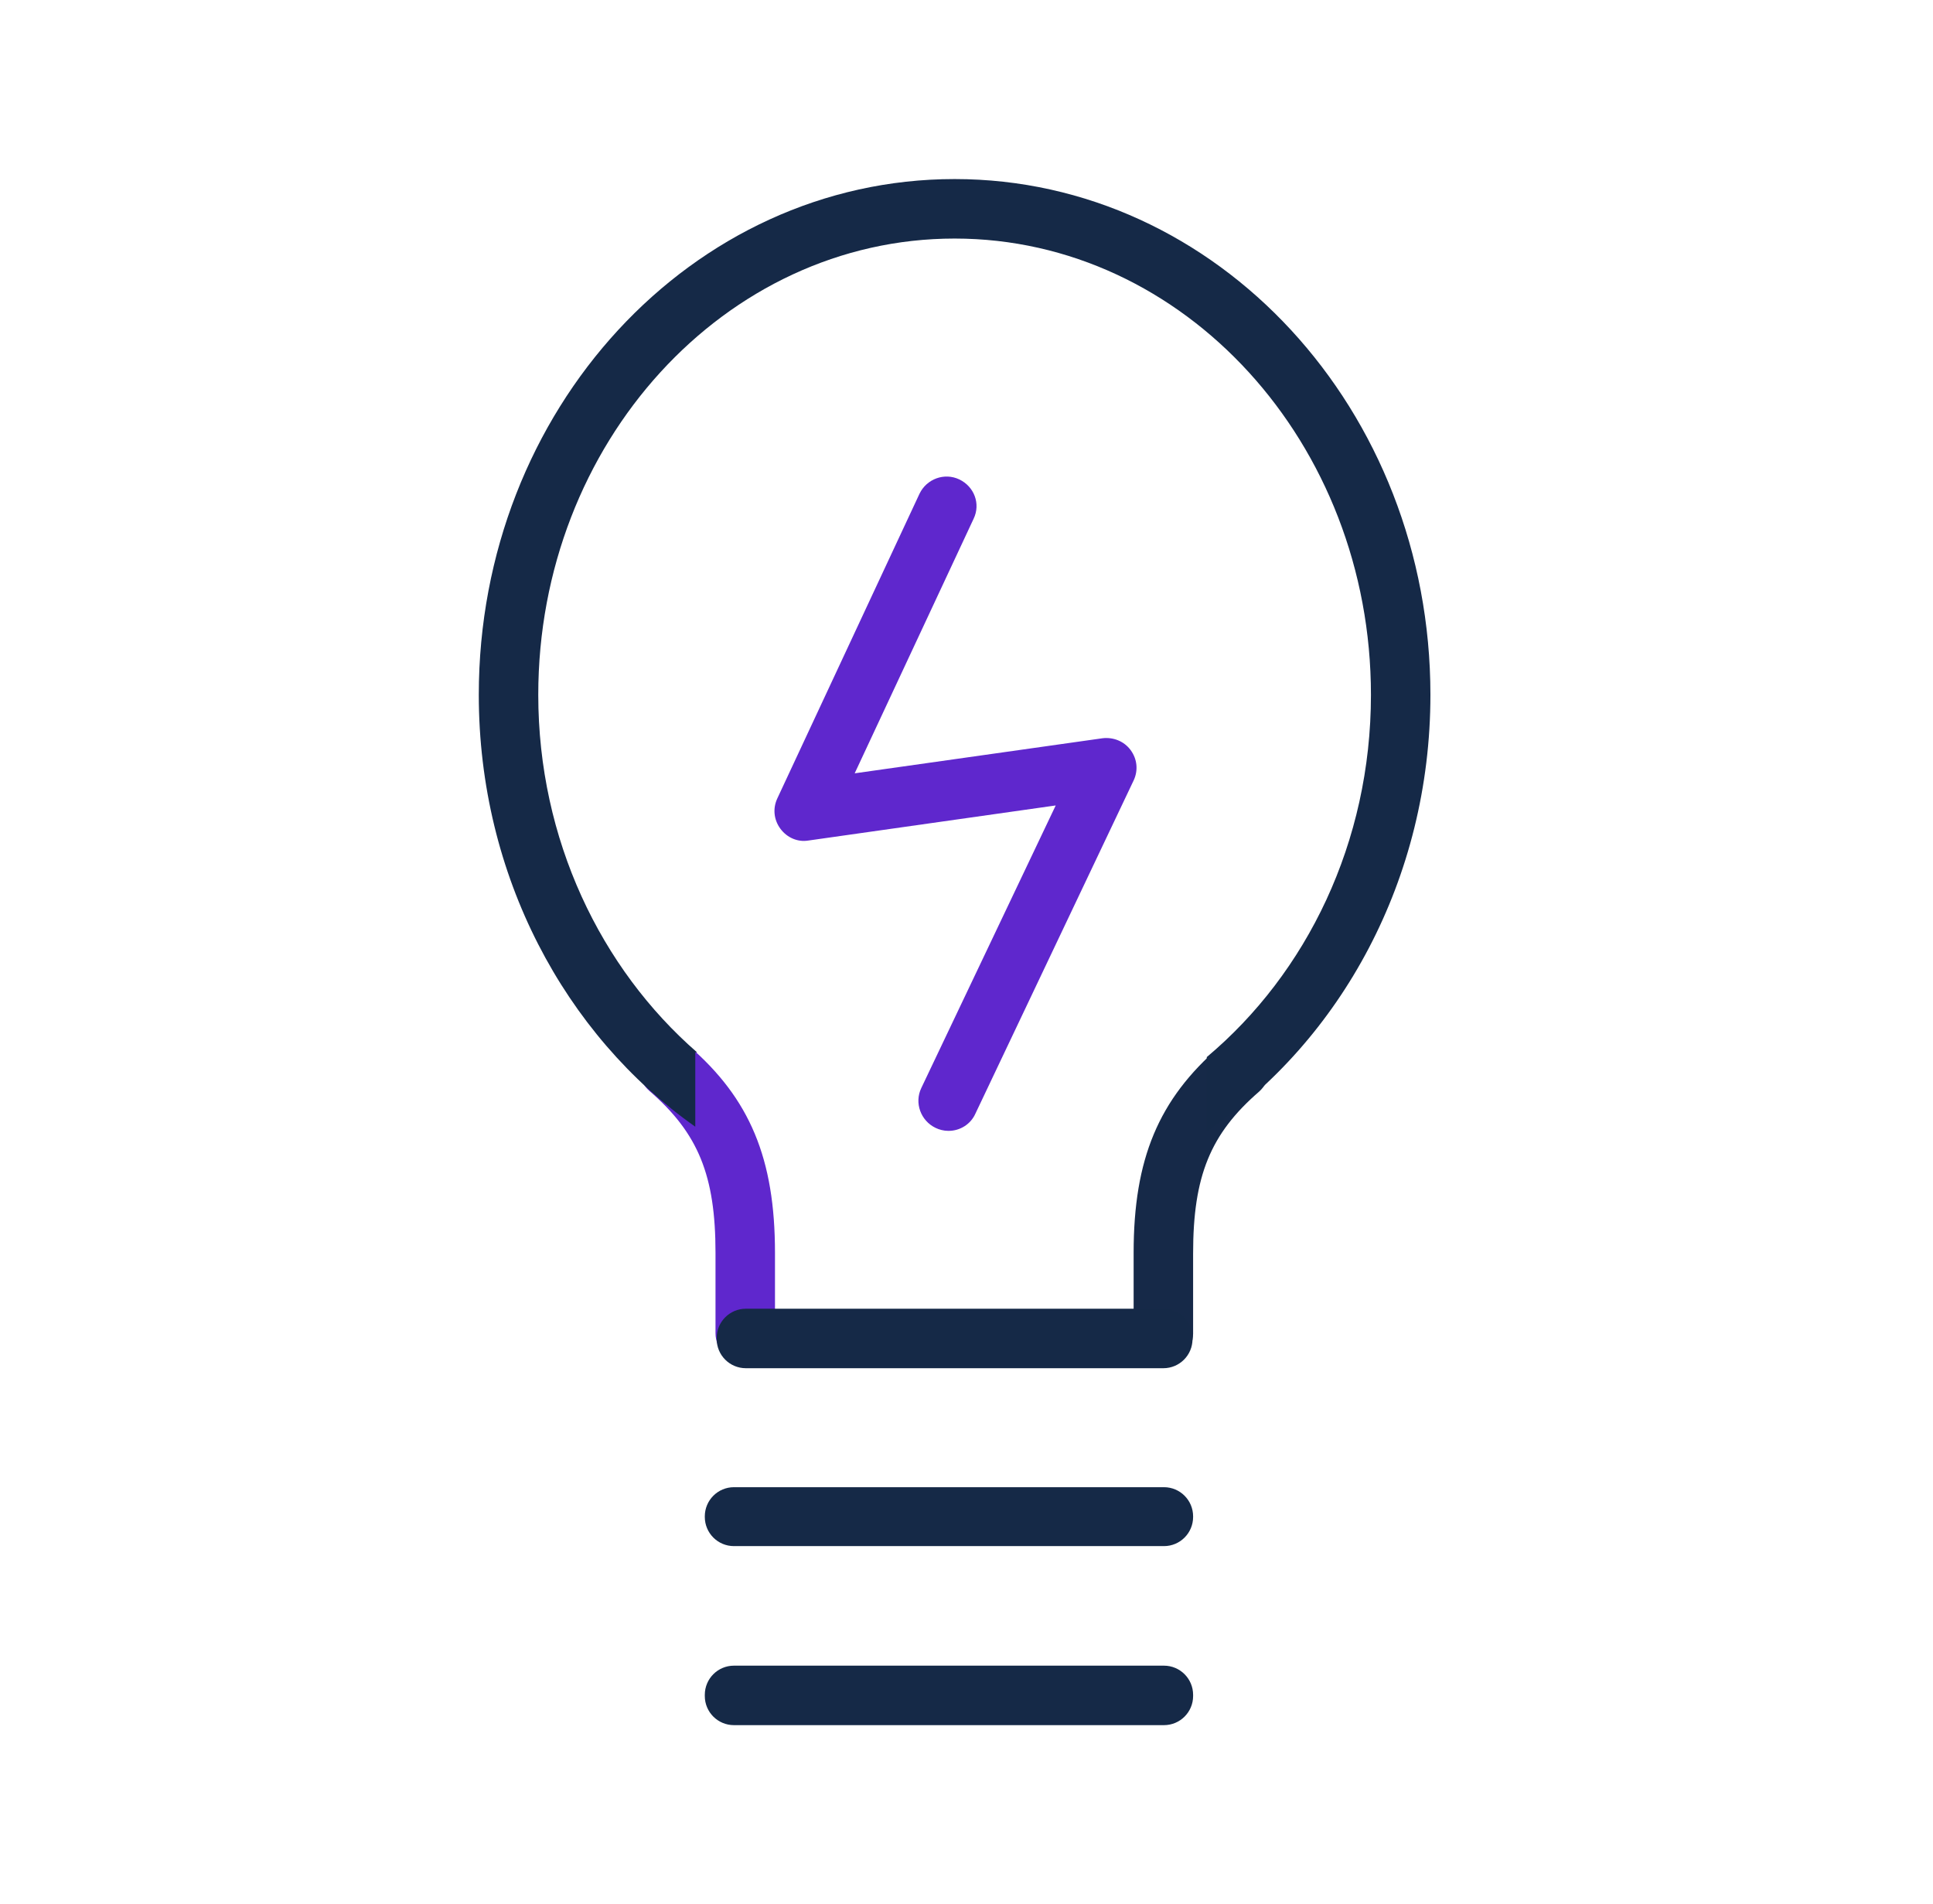
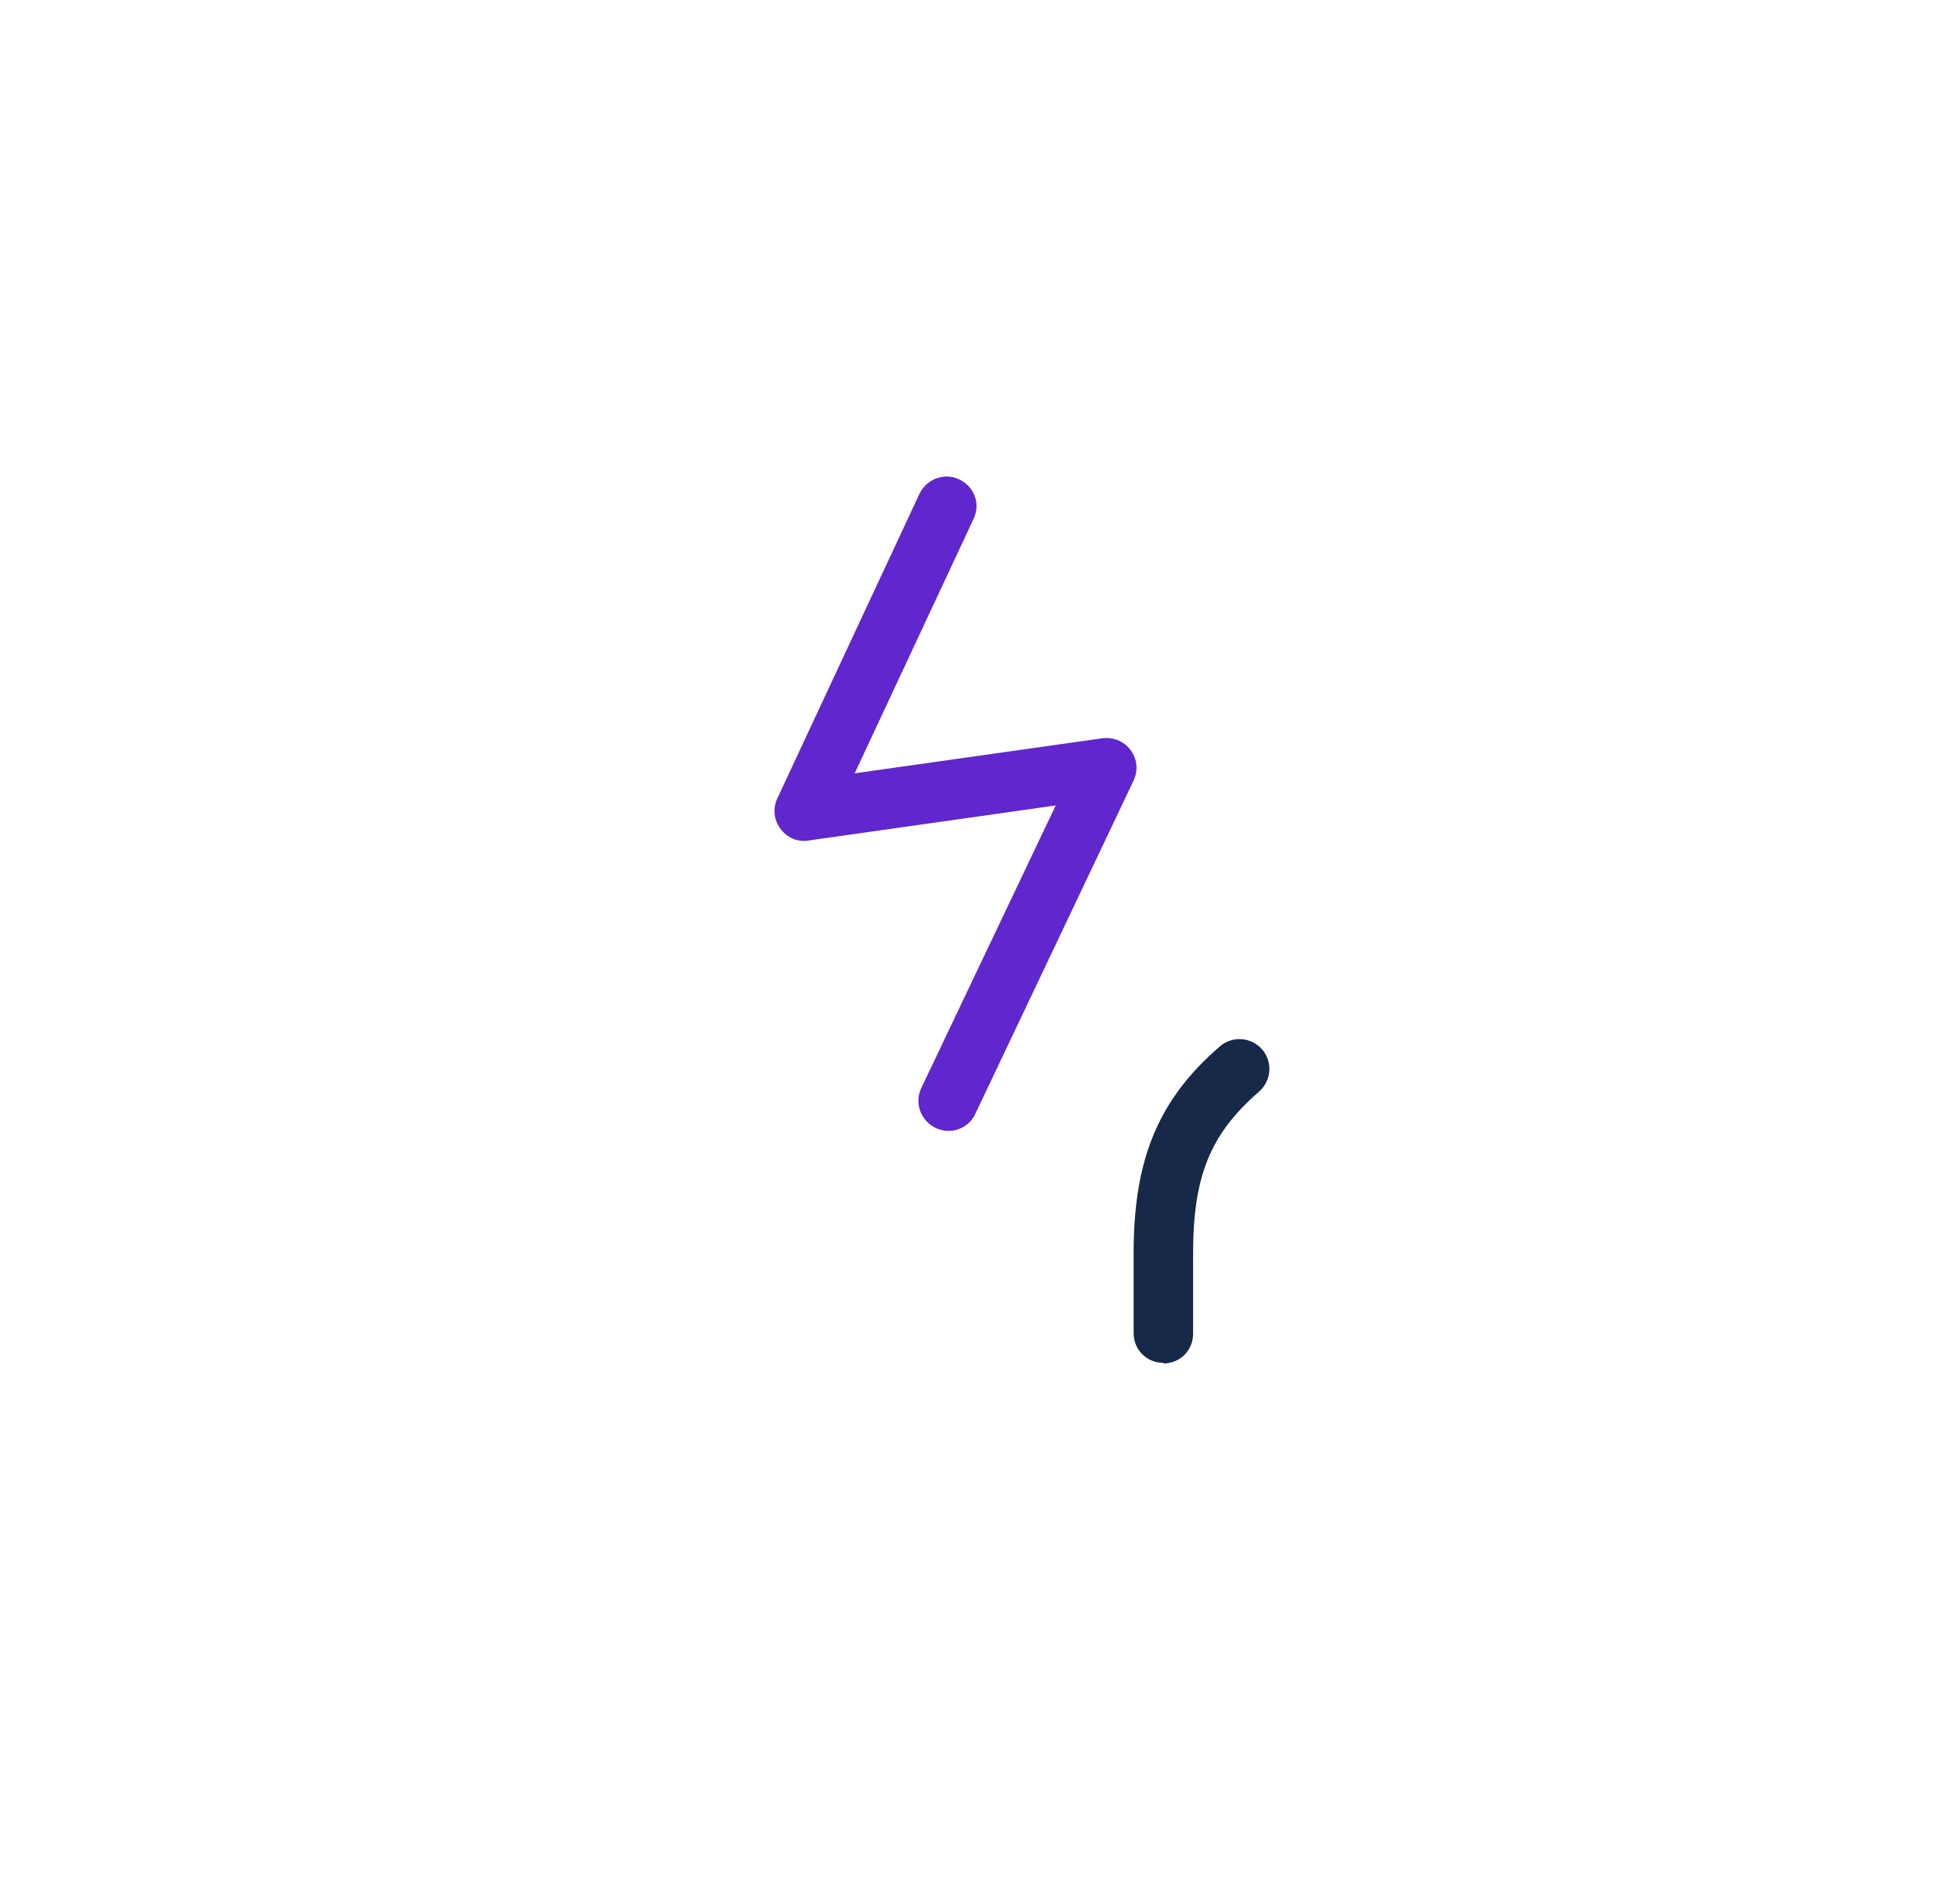
<svg xmlns="http://www.w3.org/2000/svg" width="65" height="64" viewBox="0 0 65 64" fill="none">
  <path d="M31.88 38.019C31.74 38.019 31.58 37.979 31.46 37.919C30.96 37.679 30.74 37.079 30.98 36.579L35.5 27.079L27.18 28.259C26.82 28.319 26.46 28.159 26.24 27.859C26.02 27.559 25.98 27.179 26.14 26.839L30.92 16.599C31.16 16.099 31.76 15.879 32.26 16.119C32.76 16.359 32.98 16.939 32.74 17.439L28.74 25.999L37.08 24.819C37.44 24.779 37.8 24.919 38.02 25.219C38.24 25.519 38.28 25.899 38.12 26.239L32.8 37.439C32.64 37.799 32.28 38.019 31.9 38.019H31.88Z" fill="#5F27CD" />
-   <path d="M25.06 45.819C24.5 45.819 24.06 45.379 24.06 44.819V42.119C24.06 39.519 23.48 38.099 21.84 36.679C21.42 36.319 21.38 35.679 21.74 35.259C22.1 34.839 22.74 34.799 23.16 35.159C25.22 36.939 26.06 38.959 26.06 42.119V44.819C26.06 45.379 25.62 45.819 25.06 45.819Z" fill="#5F27CD" />
  <path d="M39.12 45.819C38.56 45.819 38.12 45.379 38.12 44.819V42.119C38.12 38.959 38.96 36.959 41.02 35.179C41.44 34.819 42.06 34.859 42.44 35.279C42.8 35.699 42.76 36.319 42.34 36.699C40.7 38.119 40.12 39.539 40.12 42.139V44.839C40.12 45.399 39.68 45.839 39.12 45.839V45.819Z" fill="#162948" />
-   <path d="M39.14 55.999H24.68C24.139 55.999 23.7 56.438 23.7 56.98V57.02C23.7 57.561 24.139 57.999 24.68 57.999H39.14C39.681 57.999 40.12 57.561 40.12 57.02V56.98C40.12 56.438 39.681 55.999 39.14 55.999Z" fill="#152947" />
-   <path d="M39.14 49.999H24.68C24.139 49.999 23.7 50.438 23.7 50.98V50.999C23.7 51.541 24.139 51.98 24.68 51.98H39.14C39.681 51.98 40.12 51.541 40.12 50.999V50.98C40.12 50.438 39.681 49.999 39.14 49.999Z" fill="#152947" />
-   <path d="M39.12 43.999H25.08C24.539 43.999 24.1 44.438 24.1 44.98V45.02C24.1 45.561 24.539 45.999 25.08 45.999H39.12C39.661 45.999 40.1 45.561 40.1 45.02V44.98C40.1 44.438 39.661 43.999 39.12 43.999Z" fill="#152947" />
-   <path d="M32.1 6.02C23.26 6.02 16.1 13.78 16.1 23.36C16.1 29.439 19 34.8 23.38 37.88V35.38H23.44C20.2 32.559 18.1 28.22 18.1 23.36C18.1 14.899 24.38 8.02 32.1 8.02C39.82 8.02 46.1 14.899 46.1 23.36C46.1 28.32 43.94 32.719 40.58 35.539V38.039C45.08 34.98 48.1 29.559 48.1 23.36C48.1 13.78 40.94 6.02 32.1 6.02Z" fill="#152947" />
</svg>